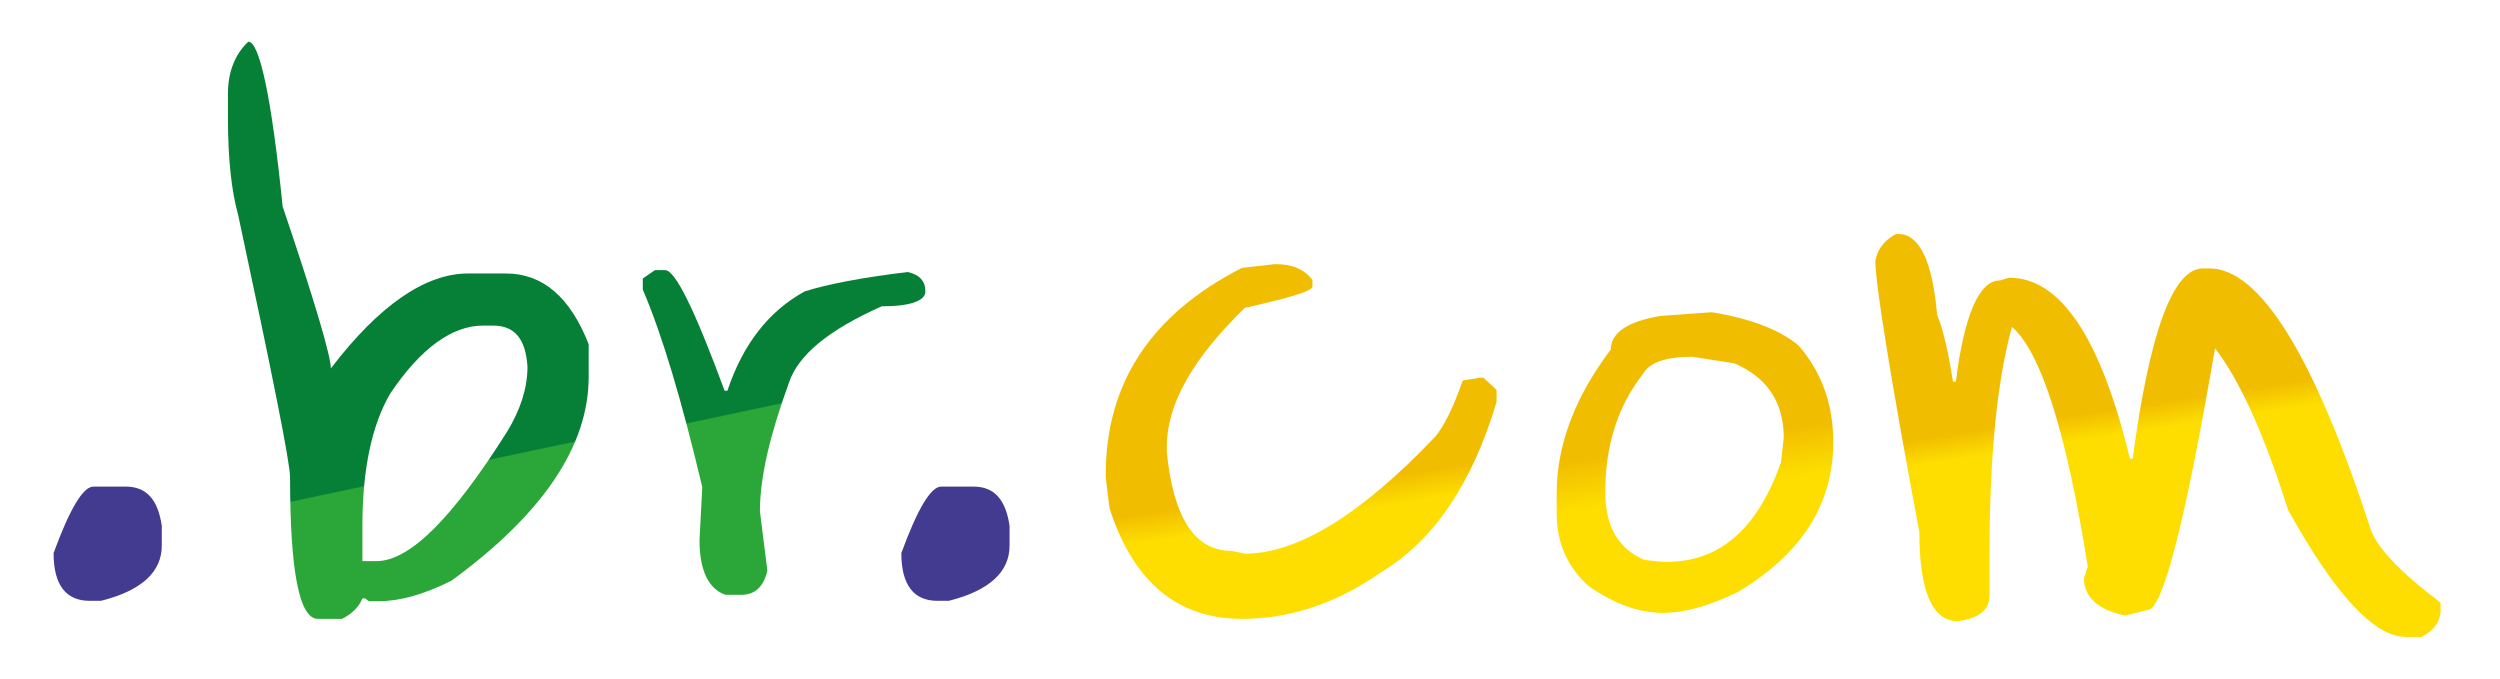
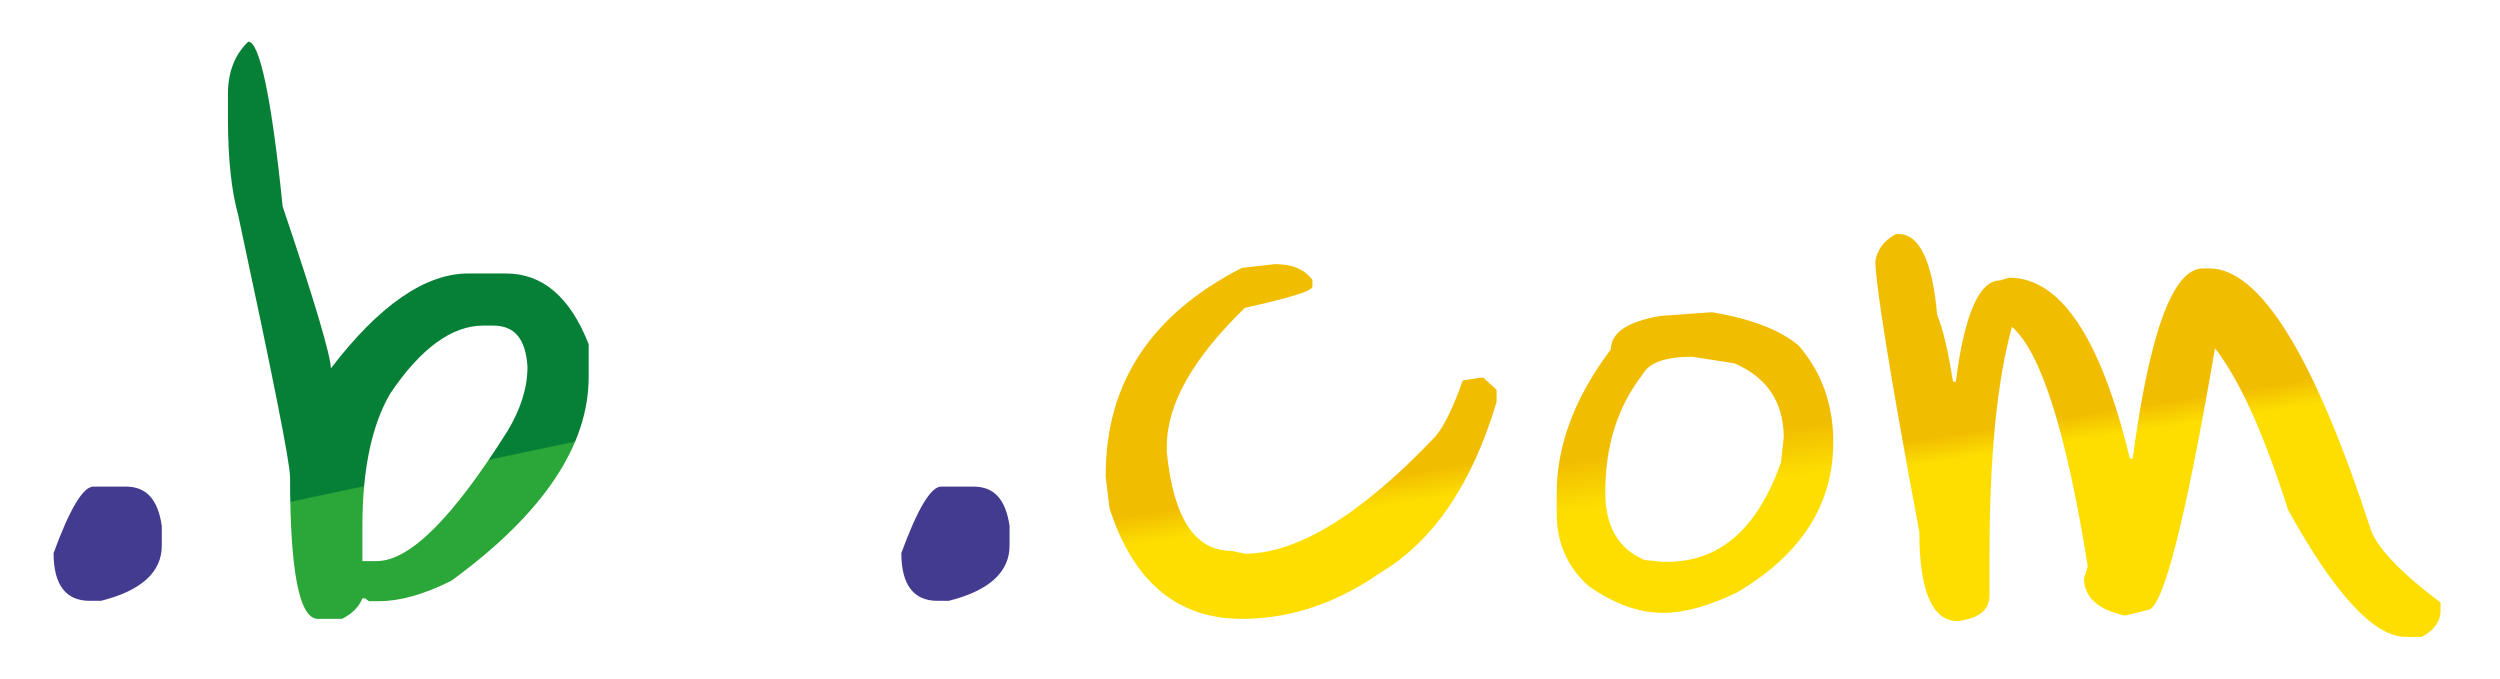
<svg xmlns="http://www.w3.org/2000/svg" viewBox="0 0 420 114">
  <defs>
    <linearGradient id="a" x1="56.932%" x2="50.927%" y1="97.304%" y2="51.974%">
      <stop offset="49%" stop-color="#2AA738" />
      <stop offset="49.5%" stop-color="#078037" />
    </linearGradient>
    <linearGradient id="b" x1="63.782%" x2="48.881%" y1="79.184%" y2="-1.115%">
      <stop offset="49%" stop-color="#2AA738" />
      <stop offset="49.5%" stop-color="#078037" />
    </linearGradient>
    <linearGradient id="c" x1="59.491%" x2="46.554%" y1="106.225%" y2="29.931%">
      <stop offset="46%" stop-color="#FDDE00" />
      <stop offset="56.45%" stop-color="#F1BD00" />
    </linearGradient>
    <linearGradient id="d" x1="56.831%" x2="41.442%" y1="104.879%" y2="-4.011%">
      <stop offset="41.61%" stop-color="#FDDE00" />
      <stop offset="56.45%" stop-color="#F1BD00" />
    </linearGradient>
    <linearGradient id="e" x1="53.468%" x2="44.558%" y1="65.44%" y2="24.141%">
      <stop offset="41.61%" stop-color="#FDDE00" />
      <stop offset="56.45%" stop-color="#F1BD00" />
    </linearGradient>
  </defs>
  <g fill="none" fill-rule="evenodd">
    <path fill="url(#a)" d="M51.884 81.33v5.943h2.337c5.609 0 12.775-7.195 21.968-21.74 2.18-3.598 3.427-7.195 3.427-10.948-.311-4.693-2.181-6.882-5.764-6.882h-1.714c-5.142 0-10.439 3.754-15.58 11.417-3.116 5.318-4.674 12.825-4.674 22.21M32.72 0c1.87 0 3.895 9.228 5.764 27.683 5.453 16.11 8.102 25.181 8.102 27.214 8.101-10.635 15.891-15.953 23.058-15.953h6.388c6.076 0 10.75 3.91 13.866 11.887v5.474c0 11.574-7.634 22.991-23.058 34.252-4.674 2.346-8.725 3.441-12.153 3.441h-1.714l-.623-.47h-.467c-.623 1.565-1.87 2.66-3.428 3.442h-4.05c-3.116 0-4.674-7.977-4.674-23.774 0-2.502-2.96-17.204-8.725-44.105-1.09-3.91-1.714-9.228-1.714-16.422v-3.91c0-3.754 1.246-6.726 3.428-8.759" transform="translate(9 7)" />
-     <path fill="url(#b)" d="M101.02 38.384h1.718c1.718 0 4.997 6.701 9.995 20.26h.468c2.655-7.948 7.028-13.403 12.962-16.676q5.856-1.87 17.334-3.272c2.03.467 2.968 1.558 2.968 3.272 0 1.559-2.499 2.494-7.34 2.494-8.746 3.896-14.055 8.104-15.617 12.935-3.123 8.571-4.841 15.74-4.841 21.506l1.25 9.974c-.625 2.65-2.03 4.052-4.373 4.052h-2.655c-2.811-.935-4.373-4.052-4.373-9.195l.469-8.883c-3.436-14.493-6.716-25.558-9.995-33.194v-1.87z" transform="translate(9 7)" />
    <path fill="url(#c)" d="M205.177 37.374c2.84 0 4.892.782 6.313 2.659v1.095c0 .782-3.788 1.877-11.364 3.597-8.68 8.447-13.1 16.112-13.1 23.307v.939c1.105 11.105 4.735 16.58 10.89 16.58l2.21.47c8.839 0 19.571-6.57 32.04-19.71 1.42-1.72 2.998-4.849 4.576-9.385l2.841-.469h.632l2.21 2.033v2.034q-6.156 20.647-19.414 28.625c-7.418 5.162-15.151 7.82-23.358 7.82-10.89 0-18.308-6.256-22.254-18.613l-.631-5.162v-.47c0-15.329 7.575-26.904 22.885-34.725z" transform="translate(9 7)" />
    <path fill="url(#d)" d="M260.688 75.695c0 5.768 2.198 9.509 6.593 11.38l2.982.311h.785c8.948 0 15.227-5.611 19.151-16.679l.471-4.209c0-5.923-2.825-10.132-8.32-12.47l-7.063-1.091c-4.396 0-7.221.935-8.32 2.961-4.238 5.456-6.279 12.003-6.279 19.797m17.895-30.24q9.89 1.636 14.599 5.611c3.924 4.52 5.808 9.977 5.808 16.212 0 10.444-5.337 18.861-16.169 25.252-4.866 2.338-8.947 3.43-12.4 3.43-4.239 0-8.32-1.56-12.559-4.52-3.61-3.274-5.337-7.327-5.337-12.16v-3.429c0-7.95 2.983-16.056 9.105-24.161 0-2.806 2.825-4.677 8.32-5.612z" transform="translate(9 7)" />
    <path fill="url(#e)" d="M309.519 32.323h.472c3.458 0 5.659 4.522 6.445 13.567 1.1 2.65 1.886 6.393 2.672 11.227h.472c1.415-11.227 3.93-16.997 7.388-16.997l1.572-.468q12.969 0 20.28 30.408h.47c2.83-21.207 6.76-31.967 11.791-31.967h1.1c8.49 0 17.607 14.658 27.196 44.13 1.258 3.119 5.188 7.173 11.633 12.007v1.404c0 1.715-1.1 3.274-3.144 4.366h-2.672c-5.345 0-11.948-7.173-19.808-21.363-4.087-12.943-8.174-21.832-12.261-27.133q-7.546 43.974-11.319 43.974l-3.773.935c-4.559-.935-6.917-3.118-6.917-6.237l.63-2.027q-5.423-33.917-12.734-40.232c-2.515 9.044-3.773 21.831-3.773 38.205v6.86c0 2.496-1.73 3.9-5.345 4.367-4.244 0-6.445-4.99-6.445-14.97-5.03-26.821-7.388-41.947-7.388-45.534.314-1.87 1.414-3.43 3.458-4.522" transform="translate(9 7)" />
    <path fill="#433B90" d="M158.123 81.747h5.422c3.51 0 5.423 2.203 6.061 6.608v3.303c0 4.405-3.35 7.551-10.207 9.281h-1.914c-3.987 0-6.06-2.674-6.06-8.022 2.71-7.394 4.943-11.17 6.698-11.17m-142.424 0h5.422c3.509 0 5.423 2.203 6.06 6.608v3.303c0 4.405-3.348 7.551-10.207 9.281h-1.913C11.073 100.94 9 98.265 9 92.917c2.711-7.394 4.944-11.17 6.699-11.17" />
  </g>
</svg>